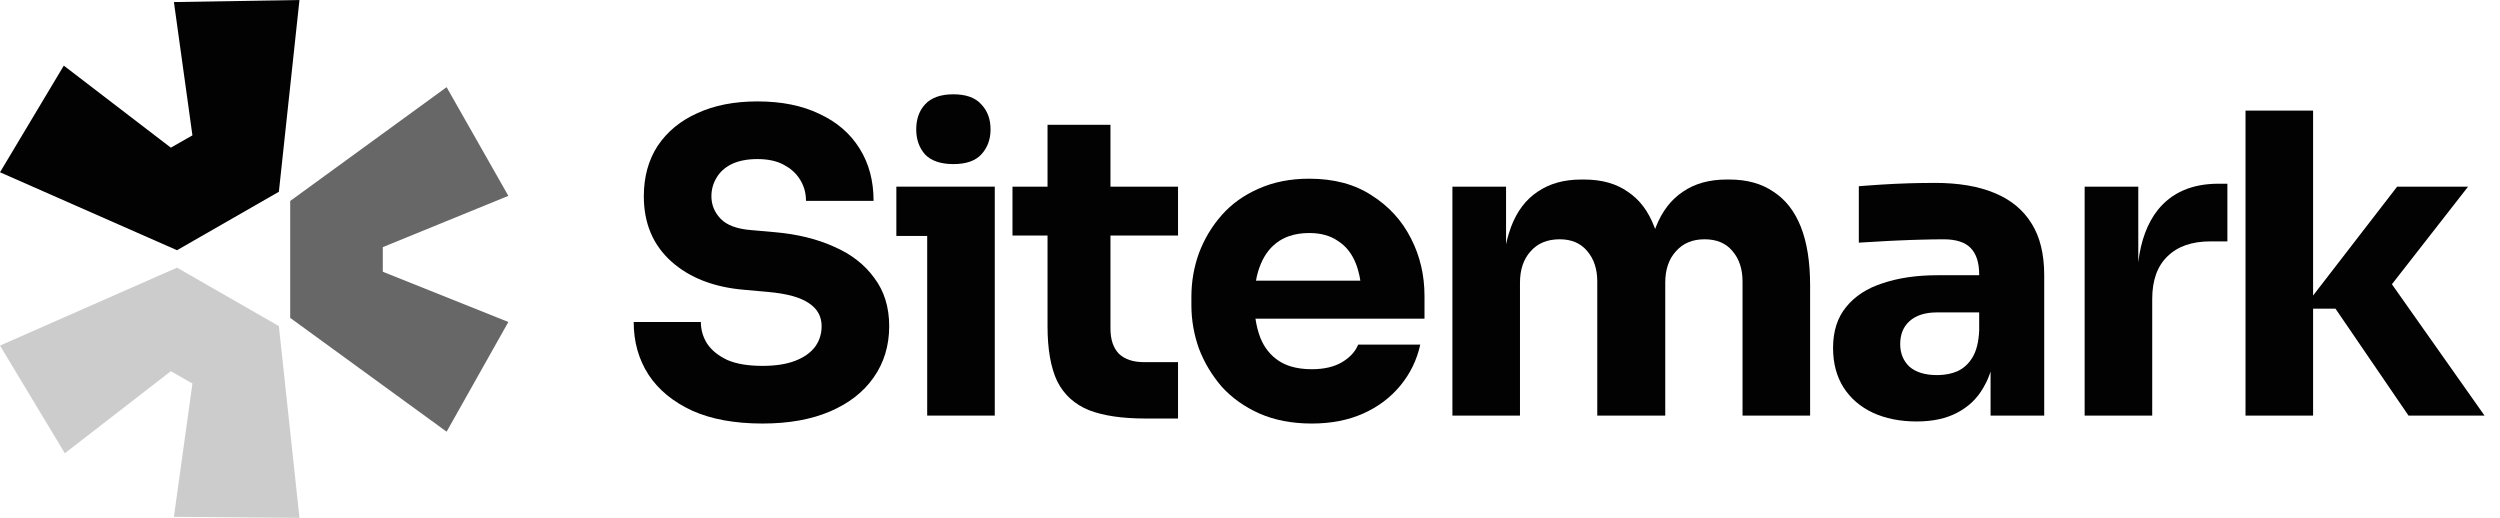
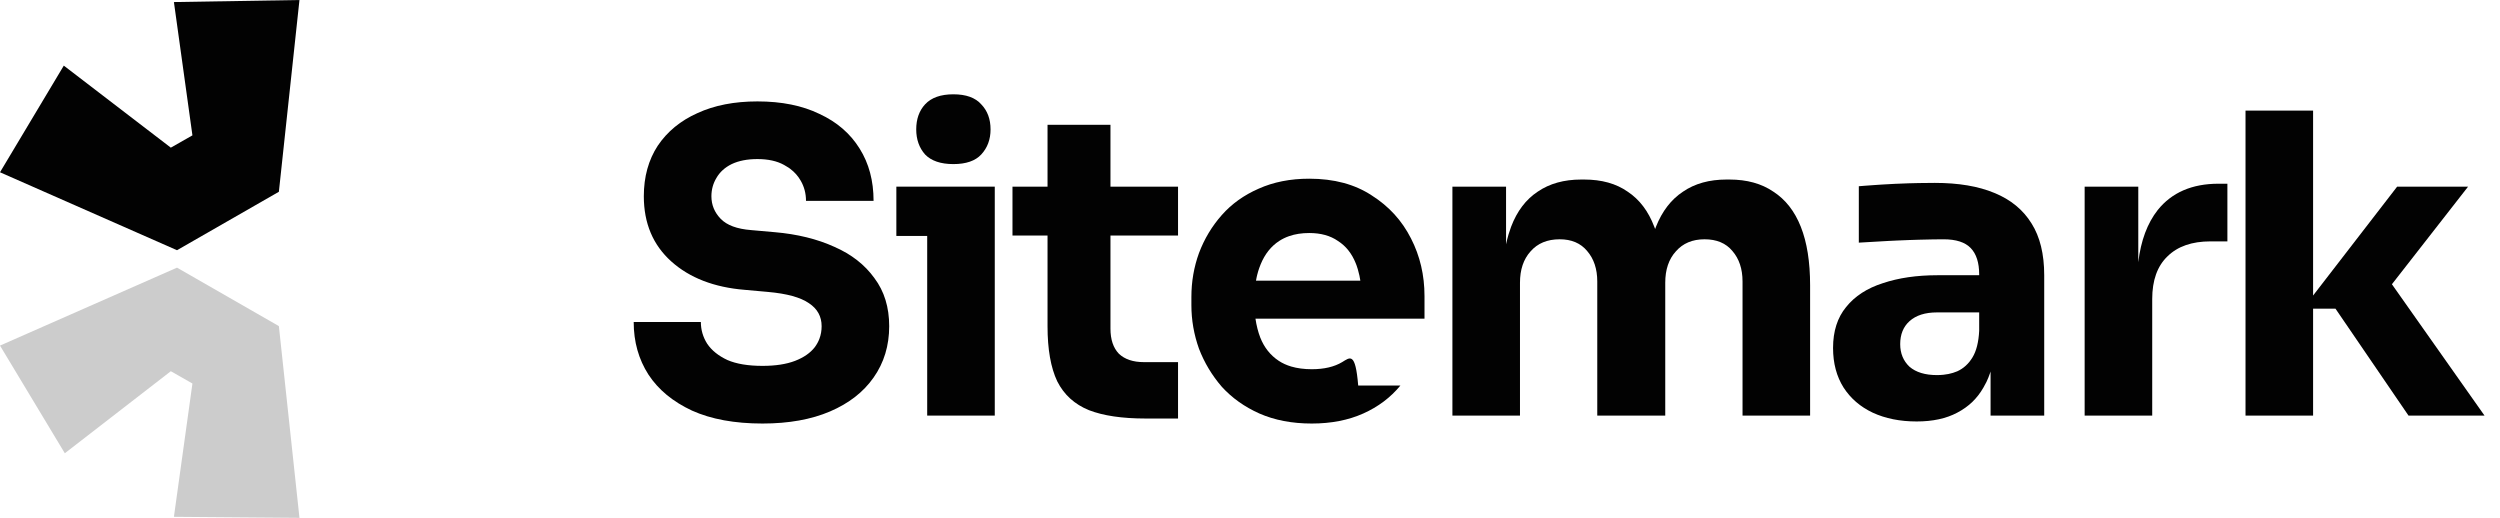
<svg xmlns="http://www.w3.org/2000/svg" width="140" height="29" viewBox="0 0 140 29" fill="none">
  <path d="M0 19.353L9.912 14.988L15.617 18.262L16.77 29L9.739 28.942L10.776 21.477L9.566 20.788L3.63 25.382L0 19.353Z" fill="#020202" fill-opacity="0.2" />
-   <path d="M16.251 17.801L25.01 24.175L28.468 18.031L21.437 15.217V13.839L28.468 10.968L25.01 4.881L16.251 11.255V17.801Z" fill="#020202" fill-opacity="0.6" />
  <path d="M15.617 10.739L16.77 0L9.739 0.115L10.776 7.58L9.566 8.269L3.573 3.675L0 9.647L9.912 14.012L15.617 10.739Z" fill="#020202" />
  <path d="M51.923 13.213V23.273H55.707V10.452H50.196V13.213H51.923Z" fill="#020202" />
  <path d="M51.805 8.651C52.152 9.009 52.68 9.189 53.389 9.189C54.099 9.189 54.619 9.009 54.95 8.651C55.297 8.276 55.471 7.808 55.471 7.247C55.471 6.67 55.297 6.202 54.95 5.843C54.619 5.469 54.099 5.281 53.389 5.281C52.68 5.281 52.152 5.469 51.805 5.843C51.474 6.202 51.309 6.67 51.309 7.247C51.309 7.808 51.474 8.276 51.805 8.651Z" fill="#020202" />
  <path d="M38.751 22.993C39.823 23.476 41.139 23.718 42.7 23.718C44.166 23.718 45.428 23.492 46.484 23.04C47.541 22.587 48.352 21.955 48.92 21.144C49.503 20.318 49.795 19.358 49.795 18.267C49.795 17.206 49.519 16.309 48.968 15.576C48.431 14.827 47.683 14.242 46.721 13.821C45.759 13.384 44.647 13.111 43.386 13.002L42.062 12.885C41.273 12.823 40.706 12.613 40.359 12.254C40.012 11.895 39.839 11.474 39.839 10.99C39.839 10.616 39.934 10.273 40.122 9.961C40.312 9.633 40.595 9.376 40.974 9.189C41.368 9.002 41.849 8.908 42.416 8.908C43.015 8.908 43.512 9.017 43.906 9.236C43.993 9.282 44.075 9.331 44.153 9.384L44.172 9.396C44.2 9.416 44.229 9.437 44.257 9.458C44.496 9.639 44.687 9.853 44.829 10.101C45.033 10.444 45.136 10.826 45.136 11.248H48.92C48.92 10.125 48.66 9.15 48.14 8.323C47.619 7.481 46.87 6.834 45.893 6.381C44.931 5.913 43.772 5.679 42.416 5.679C41.123 5.679 40.004 5.898 39.058 6.334C38.112 6.756 37.371 7.364 36.835 8.159C36.315 8.955 36.054 9.899 36.054 10.99C36.054 12.503 36.567 13.72 37.592 14.64C38.617 15.56 39.989 16.091 41.707 16.231L43.008 16.348C44.064 16.442 44.829 16.652 45.302 16.98C45.774 17.292 46.011 17.721 46.011 18.267C46.011 18.517 45.97 18.753 45.886 18.973C45.825 19.136 45.74 19.29 45.633 19.436C45.38 19.764 45.01 20.021 44.521 20.209C44.032 20.396 43.425 20.489 42.7 20.489C41.896 20.489 41.242 20.38 40.737 20.162C40.233 19.928 39.855 19.623 39.602 19.249C39.366 18.875 39.248 18.469 39.248 18.032H35.487C35.487 19.14 35.763 20.122 36.315 20.98C36.867 21.823 37.679 22.493 38.751 22.993Z" fill="#020202" />
  <path d="M64.149 23.437C62.84 23.437 61.784 23.281 60.98 22.969C60.175 22.642 59.584 22.104 59.206 21.355C58.843 20.591 58.662 19.561 58.662 18.267V13.19H56.699V10.452H58.662V6.99H62.186V10.452H65.97V13.19H62.186V18.407C62.186 19.015 62.344 19.483 62.659 19.811C62.99 20.123 63.455 20.279 64.054 20.279H65.97V23.437H64.149Z" fill="#020202" />
-   <path fill-rule="evenodd" clip-rule="evenodd" d="M70.525 23.156C71.376 23.53 72.354 23.718 73.458 23.718C74.545 23.718 75.507 23.53 76.343 23.156C77.179 22.782 77.873 22.259 78.424 21.588C78.976 20.918 79.347 20.153 79.535 19.296H76.059C75.902 19.685 75.602 20.013 75.161 20.278C74.719 20.543 74.151 20.676 73.458 20.676C73.028 20.676 72.644 20.625 72.306 20.525C72.048 20.448 71.818 20.343 71.613 20.208C71.14 19.896 70.793 19.459 70.573 18.898C70.511 18.738 70.459 18.571 70.415 18.396C70.37 18.22 70.334 18.036 70.306 17.845H79.772V16.581C79.772 15.412 79.52 14.335 79.016 13.353C78.511 12.354 77.778 11.551 76.816 10.943C75.87 10.319 74.703 10.007 73.316 10.007C72.259 10.007 71.313 10.194 70.478 10.569C69.659 10.927 68.972 11.419 68.421 12.043C67.869 12.666 67.443 13.376 67.143 14.172C66.86 14.951 66.718 15.77 66.718 16.628V17.096C66.718 17.923 66.86 18.734 67.143 19.529C67.443 20.309 67.869 21.019 68.421 21.659C68.988 22.282 69.689 22.782 70.525 23.156ZM70.371 15.531C70.382 15.482 70.393 15.433 70.405 15.385C70.438 15.253 70.476 15.126 70.519 15.005C70.543 14.936 70.569 14.869 70.596 14.803C70.833 14.226 71.18 13.79 71.637 13.493C71.808 13.382 71.993 13.292 72.192 13.223C72.526 13.107 72.901 13.049 73.316 13.049C73.963 13.049 74.498 13.197 74.924 13.493C75.365 13.774 75.697 14.187 75.917 14.733C75.935 14.777 75.952 14.822 75.969 14.867C75.995 14.94 76.019 15.014 76.041 15.09C76.075 15.203 76.104 15.32 76.13 15.442C76.149 15.531 76.165 15.622 76.179 15.716H70.335C70.346 15.653 70.358 15.592 70.371 15.531Z" fill="#020202" />
+   <path fill-rule="evenodd" clip-rule="evenodd" d="M70.525 23.156C71.376 23.53 72.354 23.718 73.458 23.718C74.545 23.718 75.507 23.53 76.343 23.156C77.179 22.782 77.873 22.259 78.424 21.588H76.059C75.902 19.685 75.602 20.013 75.161 20.278C74.719 20.543 74.151 20.676 73.458 20.676C73.028 20.676 72.644 20.625 72.306 20.525C72.048 20.448 71.818 20.343 71.613 20.208C71.14 19.896 70.793 19.459 70.573 18.898C70.511 18.738 70.459 18.571 70.415 18.396C70.37 18.22 70.334 18.036 70.306 17.845H79.772V16.581C79.772 15.412 79.52 14.335 79.016 13.353C78.511 12.354 77.778 11.551 76.816 10.943C75.87 10.319 74.703 10.007 73.316 10.007C72.259 10.007 71.313 10.194 70.478 10.569C69.659 10.927 68.972 11.419 68.421 12.043C67.869 12.666 67.443 13.376 67.143 14.172C66.86 14.951 66.718 15.77 66.718 16.628V17.096C66.718 17.923 66.86 18.734 67.143 19.529C67.443 20.309 67.869 21.019 68.421 21.659C68.988 22.282 69.689 22.782 70.525 23.156ZM70.371 15.531C70.382 15.482 70.393 15.433 70.405 15.385C70.438 15.253 70.476 15.126 70.519 15.005C70.543 14.936 70.569 14.869 70.596 14.803C70.833 14.226 71.18 13.79 71.637 13.493C71.808 13.382 71.993 13.292 72.192 13.223C72.526 13.107 72.901 13.049 73.316 13.049C73.963 13.049 74.498 13.197 74.924 13.493C75.365 13.774 75.697 14.187 75.917 14.733C75.935 14.777 75.952 14.822 75.969 14.867C75.995 14.94 76.019 15.014 76.041 15.09C76.075 15.203 76.104 15.32 76.13 15.442C76.149 15.531 76.165 15.622 76.179 15.716H70.335C70.346 15.653 70.358 15.592 70.371 15.531Z" fill="#020202" />
  <path d="M81.335 23.273V10.452H84.339V13.681C84.379 13.489 84.426 13.305 84.478 13.128C84.522 12.98 84.57 12.836 84.622 12.698C84.954 11.825 85.45 11.17 86.112 10.733C86.774 10.28 87.586 10.054 88.548 10.054H88.713C89.691 10.054 90.503 10.28 91.149 10.733C91.811 11.17 92.308 11.825 92.639 12.698L92.665 12.764L92.688 12.824C92.703 12.782 92.718 12.74 92.734 12.698C93.081 11.825 93.585 11.17 94.248 10.733C94.91 10.28 95.722 10.054 96.684 10.054H96.849C97.826 10.054 98.646 10.28 99.308 10.733C99.986 11.17 100.499 11.825 100.845 12.698C101.192 13.572 101.366 14.664 101.366 15.974V23.273H97.582V15.763C97.582 15.061 97.393 14.492 97.014 14.055C96.652 13.618 96.132 13.4 95.454 13.4C94.776 13.4 94.24 13.626 93.846 14.079C93.451 14.515 93.254 15.1 93.254 15.833V23.273H89.447V15.763C89.447 15.061 89.257 14.492 88.879 14.055C88.516 13.618 88.004 13.4 87.342 13.4C86.648 13.4 86.104 13.626 85.71 14.079C85.316 14.515 85.119 15.1 85.119 15.833V23.273H81.335Z" fill="#020202" />
  <path fill-rule="evenodd" clip-rule="evenodd" d="M111.472 20.804V23.274H114.476V15.413C114.476 14.227 114.239 13.26 113.766 12.512C113.293 11.747 112.6 11.178 111.685 10.804C110.787 10.429 109.675 10.242 108.351 10.242C108.064 10.242 107.764 10.245 107.452 10.251C107.267 10.255 107.078 10.26 106.884 10.265C106.364 10.281 105.859 10.305 105.371 10.336L104.998 10.361C104.806 10.374 104.626 10.387 104.456 10.4C104.329 10.41 104.208 10.42 104.094 10.429V13.588C104.583 13.557 105.126 13.525 105.726 13.494C105.893 13.486 106.059 13.478 106.224 13.47C106.462 13.459 106.697 13.45 106.93 13.441C107.113 13.435 107.295 13.429 107.476 13.424C108.043 13.408 108.5 13.401 108.847 13.401C109.541 13.401 110.045 13.564 110.361 13.892C110.676 14.22 110.834 14.711 110.834 15.366V15.413H108.493C107.342 15.413 106.325 15.561 105.442 15.857C104.559 16.138 103.873 16.583 103.385 17.191C102.896 17.784 102.651 18.548 102.651 19.484C102.651 20.342 102.848 21.083 103.242 21.706C103.637 22.315 104.18 22.783 104.874 23.11C105.584 23.438 106.404 23.602 107.334 23.602C108.232 23.602 108.989 23.438 109.604 23.11C110.235 22.783 110.724 22.315 111.07 21.706C111.131 21.604 111.188 21.498 111.242 21.387C111.317 21.231 111.383 21.066 111.442 20.894L111.472 20.804ZM110.834 18.525V17.495H108.469C107.807 17.495 107.295 17.659 106.932 17.986C106.585 18.298 106.411 18.727 106.411 19.273C106.411 19.53 106.455 19.764 106.541 19.974C106.628 20.185 106.758 20.373 106.932 20.537C107.295 20.849 107.807 21.005 108.469 21.005C108.595 21.005 108.717 20.998 108.834 20.986C108.93 20.976 109.024 20.962 109.114 20.944C109.288 20.909 109.451 20.859 109.604 20.794C109.951 20.638 110.235 20.381 110.455 20.022C110.676 19.663 110.802 19.164 110.834 18.525Z" fill="#020202" />
  <path d="M116.74 23.273V10.452H119.744V14.684C119.888 13.476 120.251 12.502 120.832 11.762C121.62 10.78 122.755 10.288 124.237 10.288H124.734V13.517H123.788C122.747 13.517 121.943 13.798 121.376 14.359C120.808 14.905 120.524 15.701 120.524 16.746V23.273H116.74Z" fill="#020202" />
  <path d="M129.533 17.284H130.786L134.877 23.274H139.134L133.947 15.918L138.212 10.453H134.239L129.533 16.549V6.194H125.749V23.274H129.533V17.284Z" fill="#020202" />
</svg>